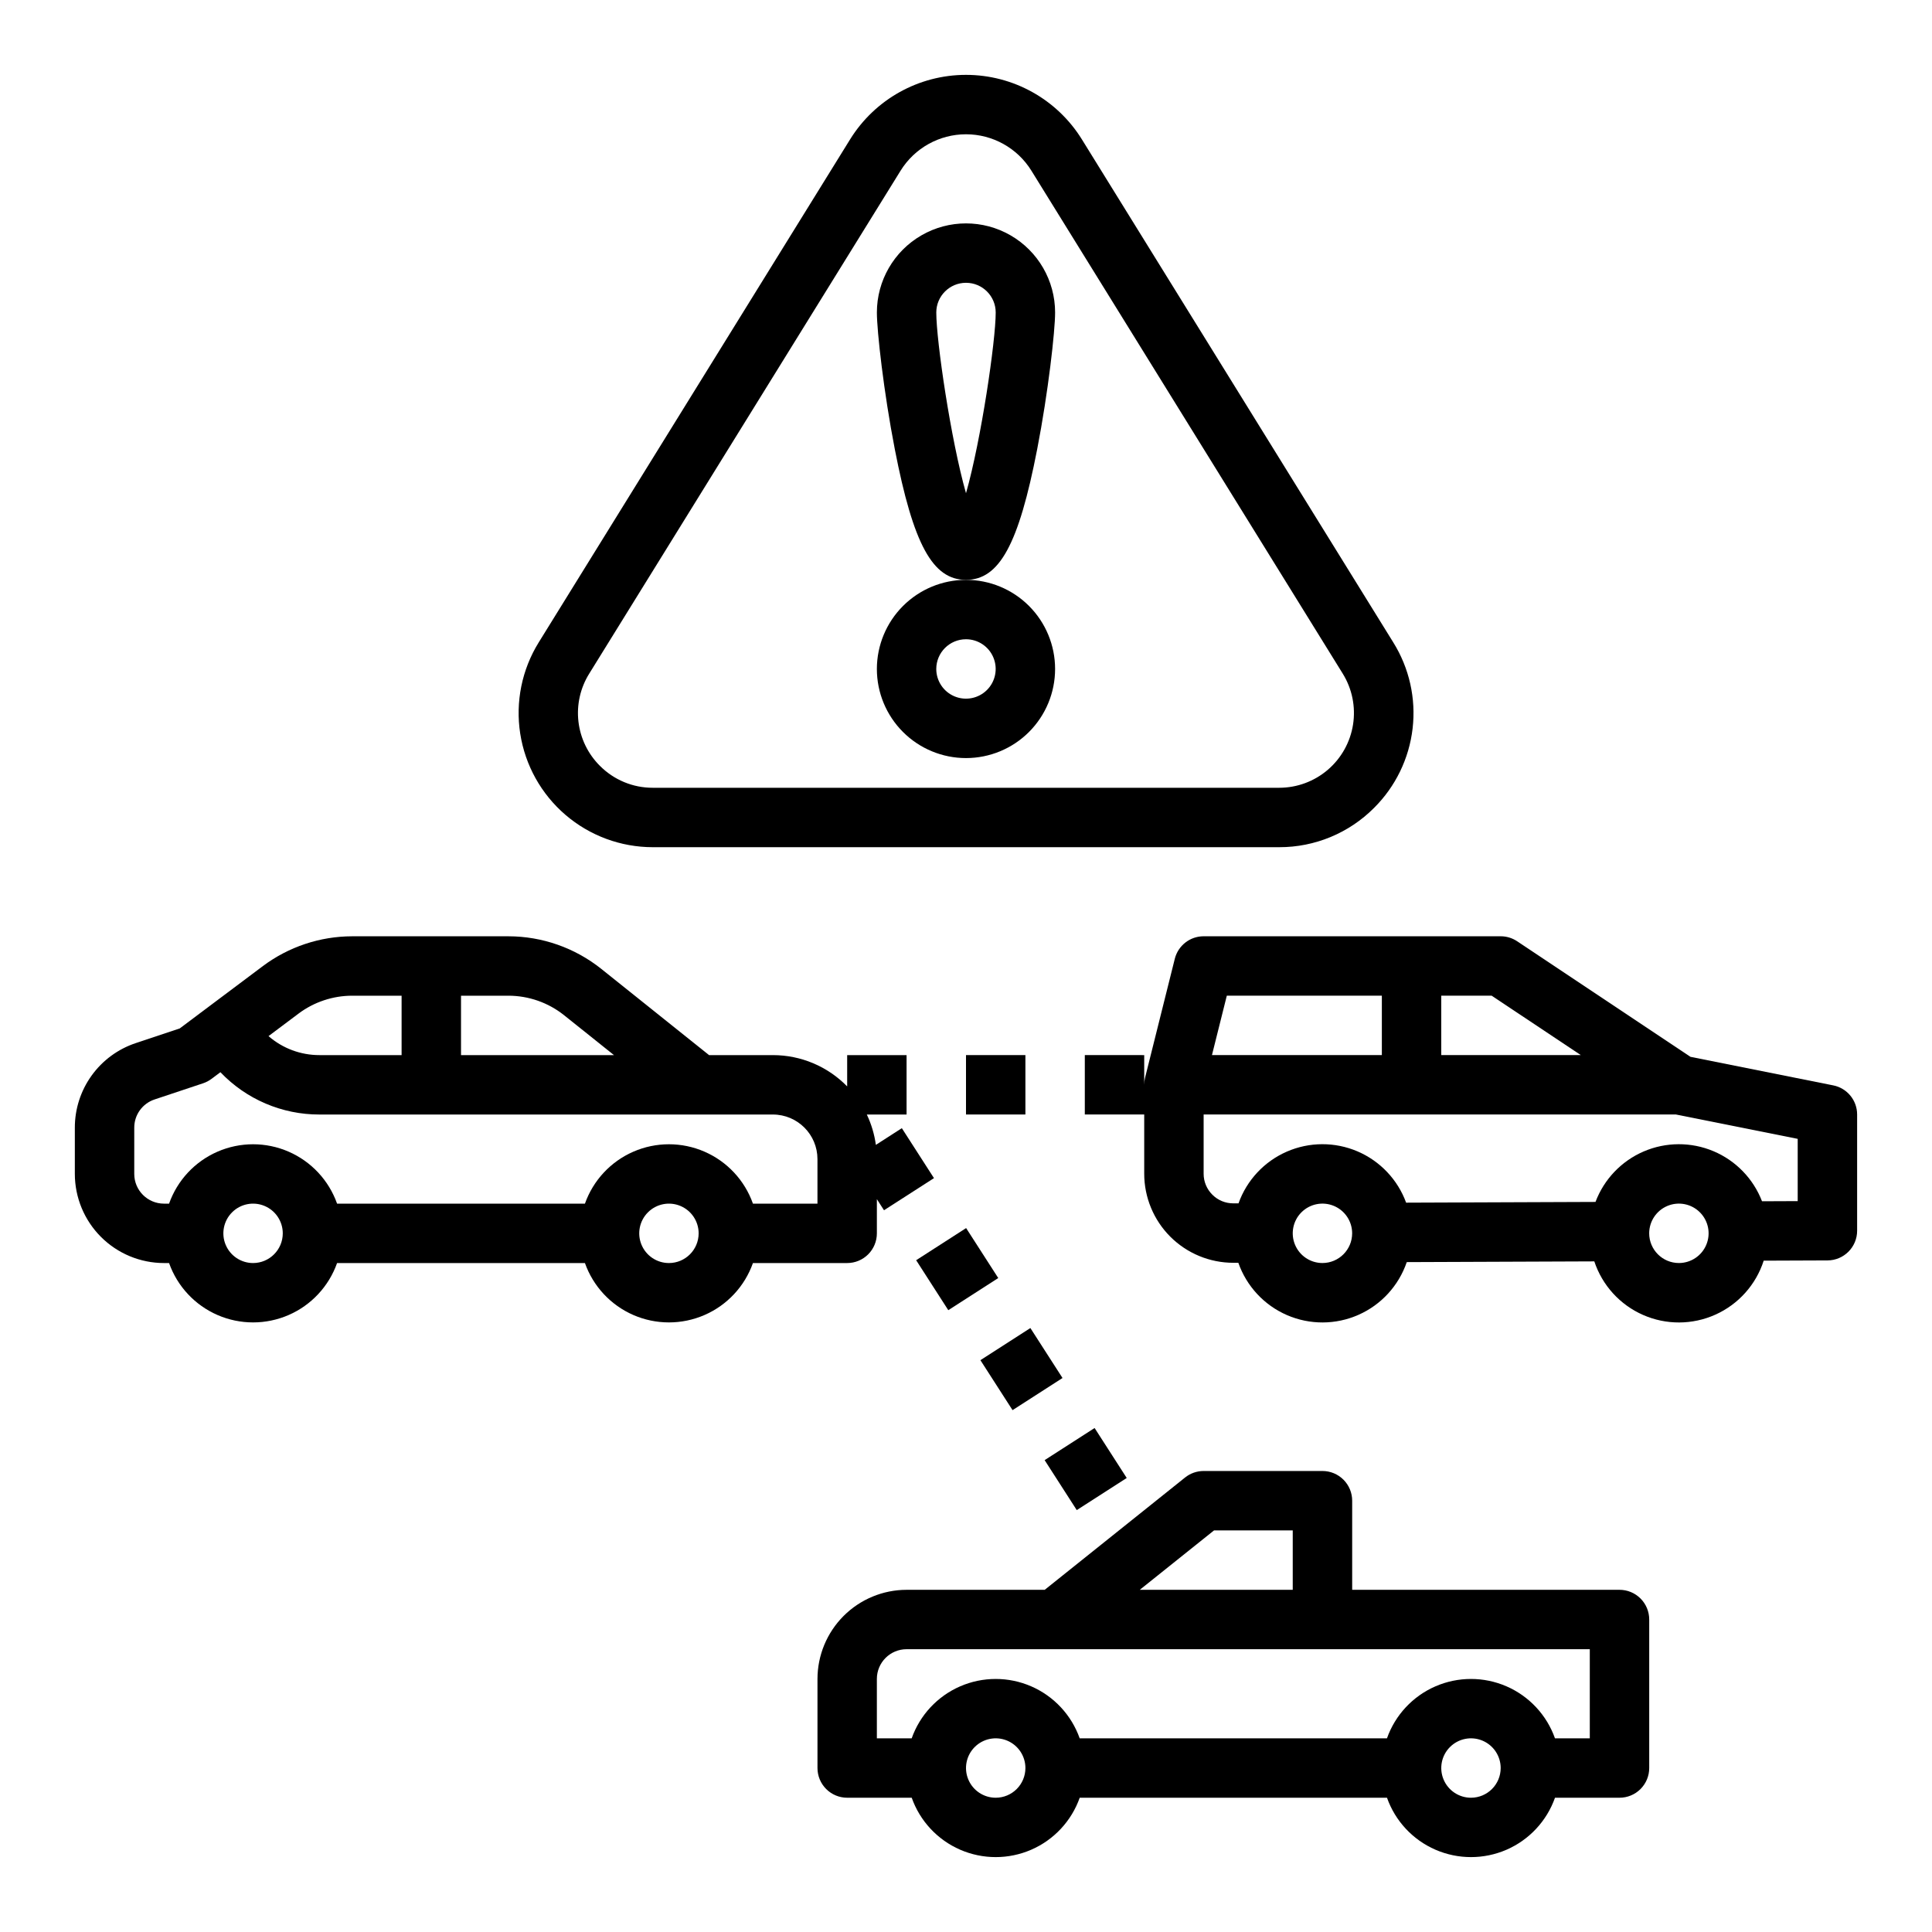
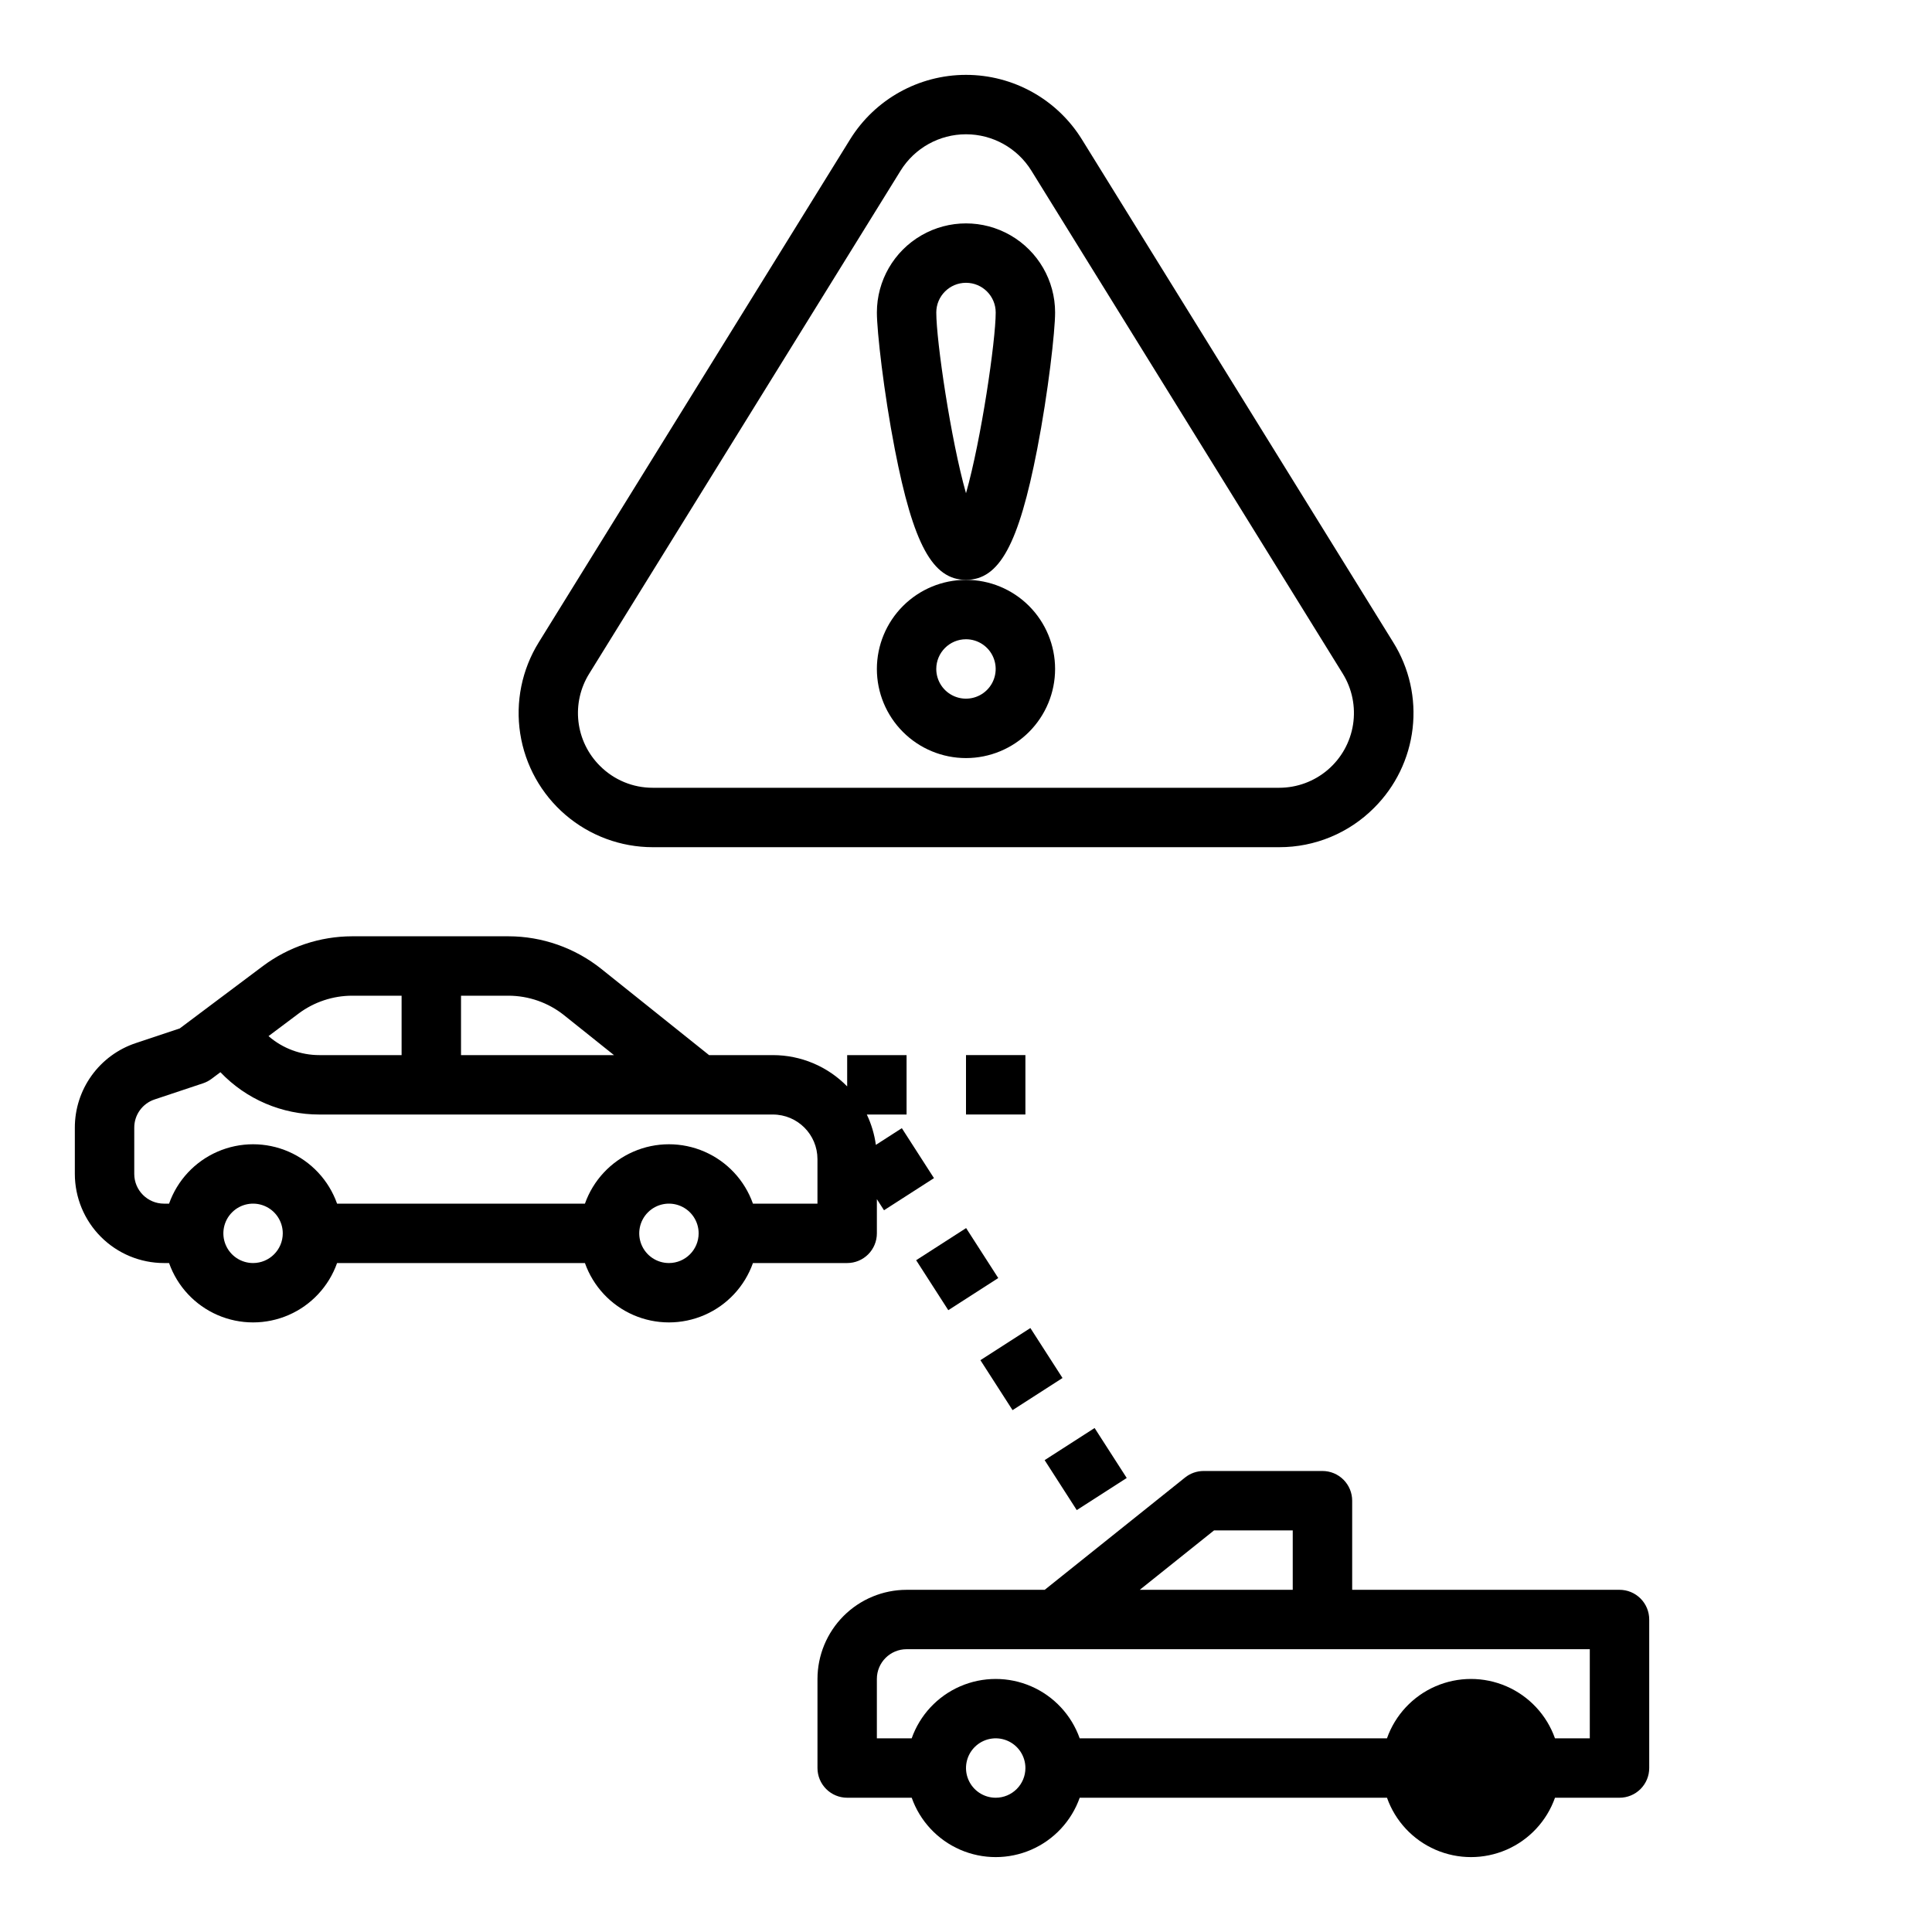
<svg xmlns="http://www.w3.org/2000/svg" fill="#000000" width="800px" height="800px" version="1.1" viewBox="144 144 512 512">
  <g>
    <path d="m187.45 478.72h1.355c2.184 6.176 6.836 11.164 12.844 13.777 6.008 2.609 12.828 2.609 18.836 0 6.004-2.613 10.656-7.602 12.844-13.777h65.684c2.188 6.176 6.84 11.164 12.844 13.777 6.008 2.609 12.828 2.609 18.836 0 6.008-2.613 10.66-7.602 12.844-13.777h24.973c2.086 0 4.09-0.828 5.566-2.305 1.477-1.477 2.305-3.481 2.305-5.566v-9.059l1.891 2.941 13.242-8.512-8.516-13.242-6.887 4.43 0.004-0.004c-0.383-2.789-1.191-5.504-2.398-8.043h10.535v-15.746h-15.742v8.297c-5.172-5.305-12.27-8.297-19.68-8.297h-16.918l-28.578-22.863h-0.004c-6.984-5.57-15.652-8.613-24.586-8.625h-41.438c-8.512 0.02-16.793 2.781-23.613 7.875l-22.07 16.551-11.641 3.879c-4.703 1.562-8.797 4.57-11.695 8.594-2.898 4.019-4.457 8.852-4.453 13.812v12.266c0.008 6.262 2.5 12.266 6.926 16.691 4.43 4.43 10.43 6.918 16.691 6.926zm23.617 0c-3.184 0-6.055-1.918-7.273-4.859s-0.543-6.328 1.707-8.578c2.25-2.254 5.637-2.926 8.578-1.707 2.941 1.219 4.859 4.09 4.859 7.273-0.004 4.344-3.527 7.867-7.871 7.871zm110.21 0c-3.184 0-6.055-1.918-7.273-4.859s-0.543-6.328 1.707-8.578c2.254-2.254 5.637-2.926 8.578-1.707 2.941 1.219 4.859 4.09 4.859 7.273-0.004 4.344-3.523 7.867-7.871 7.871zm-42.535-70.848h0.004c5.359 0.008 10.562 1.832 14.75 5.176l13.215 10.566h-40.535v-15.742zm-41.434 0h13.121v15.742h-21.758c-4.965 0.012-9.766-1.777-13.508-5.035l7.977-5.981v-0.004c4.094-3.055 9.062-4.711 14.168-4.723zm-57.727 34.965c-0.004-3.391 2.168-6.402 5.383-7.469l12.852-4.285c0.801-0.266 1.555-0.664 2.234-1.168l2.363-1.77-0.004-0.004c6.844 7.188 16.34 11.242 26.262 11.219h120.16c6.516 0.008 11.801 5.289 11.805 11.809v11.809h-17.098c-2.184-6.176-6.836-11.164-12.844-13.777-6.008-2.613-12.828-2.613-18.836 0-6.004 2.613-10.656 7.602-12.844 13.777h-65.684c-2.188-6.176-6.84-11.164-12.844-13.777-6.008-2.613-12.828-2.613-18.836 0-6.008 2.613-10.66 7.602-12.844 13.777h-1.355c-4.344-0.008-7.867-3.527-7.871-7.875z" />
-     <path d="m360.64 588.93v23.617c0 2.09 0.832 4.09 2.309 5.566 1.477 1.477 3.477 2.305 5.566 2.305h17.098c2.184 6.176 6.836 11.164 12.844 13.777 6.008 2.609 12.828 2.609 18.836 0 6.004-2.613 10.656-7.602 12.844-13.777h81.43c2.184 6.176 6.836 11.164 12.844 13.777 6.008 2.609 12.828 2.609 18.836 0 6.004-2.613 10.656-7.602 12.844-13.777h17.098c2.086 0 4.09-0.828 5.566-2.305s2.305-3.477 2.305-5.566v-39.359c0-2.09-0.828-4.09-2.305-5.566-1.477-1.477-3.481-2.305-5.566-2.305h-70.848v-23.617c0-2.09-0.832-4.09-2.309-5.566-1.473-1.477-3.477-2.305-5.566-2.305h-31.484c-1.789 0-3.527 0.605-4.922 1.723l-37.203 29.766h-36.598c-6.262 0.004-12.262 2.496-16.691 6.922-4.426 4.43-6.918 10.43-6.926 16.691zm47.23 31.488h0.004c-3.184 0-6.055-1.918-7.273-4.859-1.219-2.941-0.543-6.328 1.707-8.578s5.637-2.926 8.578-1.707c2.941 1.219 4.859 4.09 4.859 7.273-0.004 4.348-3.527 7.867-7.871 7.871zm125.95 0h0.004c-3.184 0-6.055-1.918-7.273-4.859-1.219-2.941-0.547-6.328 1.707-8.578 2.25-2.25 5.637-2.926 8.578-1.707 2.941 1.219 4.859 4.09 4.859 7.273-0.004 4.348-3.527 7.867-7.871 7.871zm-68.086-70.848h20.855v15.742l-40.535 0.004zm99.578 31.488v23.617h-9.227c-2.188-6.176-6.84-11.164-12.844-13.777-6.008-2.609-12.828-2.609-18.836 0-6.008 2.613-10.66 7.602-12.844 13.777h-81.43c-2.188-6.176-6.84-11.164-12.844-13.777-6.008-2.609-12.828-2.609-18.836 0-6.008 2.613-10.66 7.602-12.844 13.777h-9.227v-15.746c0.004-4.344 3.527-7.867 7.871-7.871z" />
+     <path d="m360.64 588.93v23.617c0 2.09 0.832 4.09 2.309 5.566 1.477 1.477 3.477 2.305 5.566 2.305h17.098c2.184 6.176 6.836 11.164 12.844 13.777 6.008 2.609 12.828 2.609 18.836 0 6.004-2.613 10.656-7.602 12.844-13.777h81.43c2.184 6.176 6.836 11.164 12.844 13.777 6.008 2.609 12.828 2.609 18.836 0 6.004-2.613 10.656-7.602 12.844-13.777h17.098c2.086 0 4.09-0.828 5.566-2.305s2.305-3.477 2.305-5.566v-39.359c0-2.09-0.828-4.09-2.305-5.566-1.477-1.477-3.481-2.305-5.566-2.305h-70.848v-23.617c0-2.09-0.832-4.09-2.309-5.566-1.473-1.477-3.477-2.305-5.566-2.305h-31.484c-1.789 0-3.527 0.605-4.922 1.723l-37.203 29.766h-36.598c-6.262 0.004-12.262 2.496-16.691 6.922-4.426 4.43-6.918 10.43-6.926 16.691zm47.23 31.488h0.004c-3.184 0-6.055-1.918-7.273-4.859-1.219-2.941-0.543-6.328 1.707-8.578s5.637-2.926 8.578-1.707c2.941 1.219 4.859 4.09 4.859 7.273-0.004 4.348-3.527 7.867-7.871 7.871zm125.95 0h0.004zm-68.086-70.848h20.855v15.742l-40.535 0.004zm99.578 31.488v23.617h-9.227c-2.188-6.176-6.84-11.164-12.844-13.777-6.008-2.609-12.828-2.609-18.836 0-6.008 2.613-10.66 7.602-12.844 13.777h-81.43c-2.188-6.176-6.84-11.164-12.844-13.777-6.008-2.609-12.828-2.609-18.836 0-6.008 2.613-10.66 7.602-12.844 13.777h-9.227v-15.746c0.004-4.344 3.527-7.867 7.871-7.871z" />
    <path d="m400 423.61h15.742v15.742h-15.742z" />
    <path d="m508.14 358.1c5.688-5.656 9.289-13.074 10.215-21.043s-0.883-16.016-5.125-22.82l-82.508-133.28c-6.586-10.641-18.211-17.117-30.723-17.117-12.516 0-24.141 6.477-30.727 17.117l-82.504 133.28c-4.469 7.215-6.207 15.789-4.906 24.172 1.305 8.387 5.559 16.027 12.004 21.551 6.445 5.519 14.648 8.555 23.137 8.555h165.99c9.434 0.023 18.488-3.727 25.145-10.414zm-205.15-11.137c-3.172-3.152-5.18-7.285-5.695-11.727-0.516-4.438 0.492-8.922 2.856-12.715l82.508-133.28c3.719-6.004 10.277-9.656 17.34-9.656 7.059 0 13.621 3.652 17.336 9.656l82.508 133.28c2.488 4.019 3.457 8.801 2.731 13.473-0.727 4.672-3.098 8.93-6.688 12.008-3.59 3.074-8.164 4.766-12.891 4.766h-165.99c-5.258 0.016-10.305-2.074-14.012-5.805z" />
    <path d="m376.38 321.28c0 6.266 2.488 12.27 6.918 16.699 4.426 4.43 10.434 6.918 16.699 6.918 6.262 0 12.27-2.488 16.699-6.918 4.426-4.43 6.914-10.434 6.914-16.699 0-6.262-2.488-12.27-6.914-16.699-4.43-4.43-10.438-6.914-16.699-6.914-6.262 0.004-12.266 2.496-16.691 6.922-4.43 4.43-6.918 10.43-6.926 16.691zm23.617-7.871c3.184 0 6.055 1.918 7.269 4.859 1.219 2.941 0.547 6.328-1.703 8.578-2.254 2.254-5.641 2.926-8.582 1.707s-4.859-4.09-4.859-7.273c0.008-4.344 3.527-7.867 7.875-7.871z" />
    <path d="m418.86 263.07c2.945-15.16 4.754-31.332 4.754-36.254 0-8.438-4.5-16.23-11.809-20.449-7.305-4.219-16.309-4.219-23.613 0-7.309 4.219-11.809 12.012-11.809 20.449 0 4.922 1.809 21.094 4.754 36.25 4.902 25.223 10.016 34.602 18.863 34.602 8.844 0 13.957-9.379 18.859-34.598zm-26.734-36.254c0-4.348 3.527-7.871 7.875-7.871s7.871 3.523 7.871 7.871c0 7.535-3.856 33.789-7.871 47.895-4.016-14.102-7.875-40.359-7.875-47.895z" />
-     <path d="m611.4 478.09 16.918-0.066c4.332-0.02 7.84-3.535 7.84-7.871v-30.797c0-3.754-2.648-6.984-6.328-7.719l-37.832-7.566-45.938-30.625c-1.293-0.863-2.812-1.324-4.367-1.324h-78.719c-3.613 0-6.762 2.461-7.641 5.965l-7.871 31.488c-0.156 0.625-0.234 1.266-0.234 1.91v-7.871l-15.742-0.004v15.742h15.742v15.684c0 6.262 2.488 12.27 6.914 16.699 4.43 4.426 10.434 6.914 16.695 6.918h1.336c2.18 6.219 6.856 11.246 12.902 13.867 6.047 2.617 12.914 2.59 18.941-0.078 6.023-2.664 10.66-7.731 12.789-13.969l49.707-0.195h-0.004c2.102 6.344 6.793 11.5 12.91 14.191s13.09 2.664 19.184-0.078c6.098-2.738 10.746-7.934 12.793-14.293zm-48.473-54.48h-36.98v-15.742h13.359zm-52.723-15.742v15.742h-45.023l3.938-15.742zm-44.914 52.742c-1.488-1.473-2.324-3.481-2.316-5.574v-15.68h125.17l32.266 6.453v16.5l-9.461 0.039h0.004c-2.309-5.988-6.957-10.781-12.875-13.273-5.914-2.488-12.59-2.461-18.488 0.074-5.894 2.539-10.504 7.367-12.766 13.375l-50.184 0.195v0.004c-2.238-6.117-6.906-11.039-12.895-13.598s-12.77-2.531-18.738 0.074c-5.969 2.609-10.594 7.566-12.785 13.699l-1.348 0.008-0.031-0.004c-2.086 0.008-4.086-0.816-5.555-2.293zm29.168 18.105c-3.184 0-6.051-1.918-7.269-4.859s-0.547-6.328 1.703-8.578c2.254-2.254 5.641-2.926 8.582-1.707 2.941 1.219 4.859 4.09 4.859 7.273-0.008 4.344-3.527 7.867-7.875 7.871zm86.594-7.871c0-3.184 1.918-6.055 4.859-7.273 2.941-1.219 6.328-0.547 8.578 1.707 2.254 2.25 2.926 5.637 1.707 8.578s-4.09 4.859-7.273 4.859c-4.344-0.004-7.867-3.527-7.871-7.871z" />
    <path d="m420.84 530.95 13.242-8.512 8.512 13.242-13.242 8.512z" />
    <path d="m386.79 477.97 13.242-8.516 8.516 13.242-13.242 8.516z" />
    <path d="m403.82 504.46 13.242-8.516 8.516 13.242-13.242 8.516z" />
  </g>
</svg>